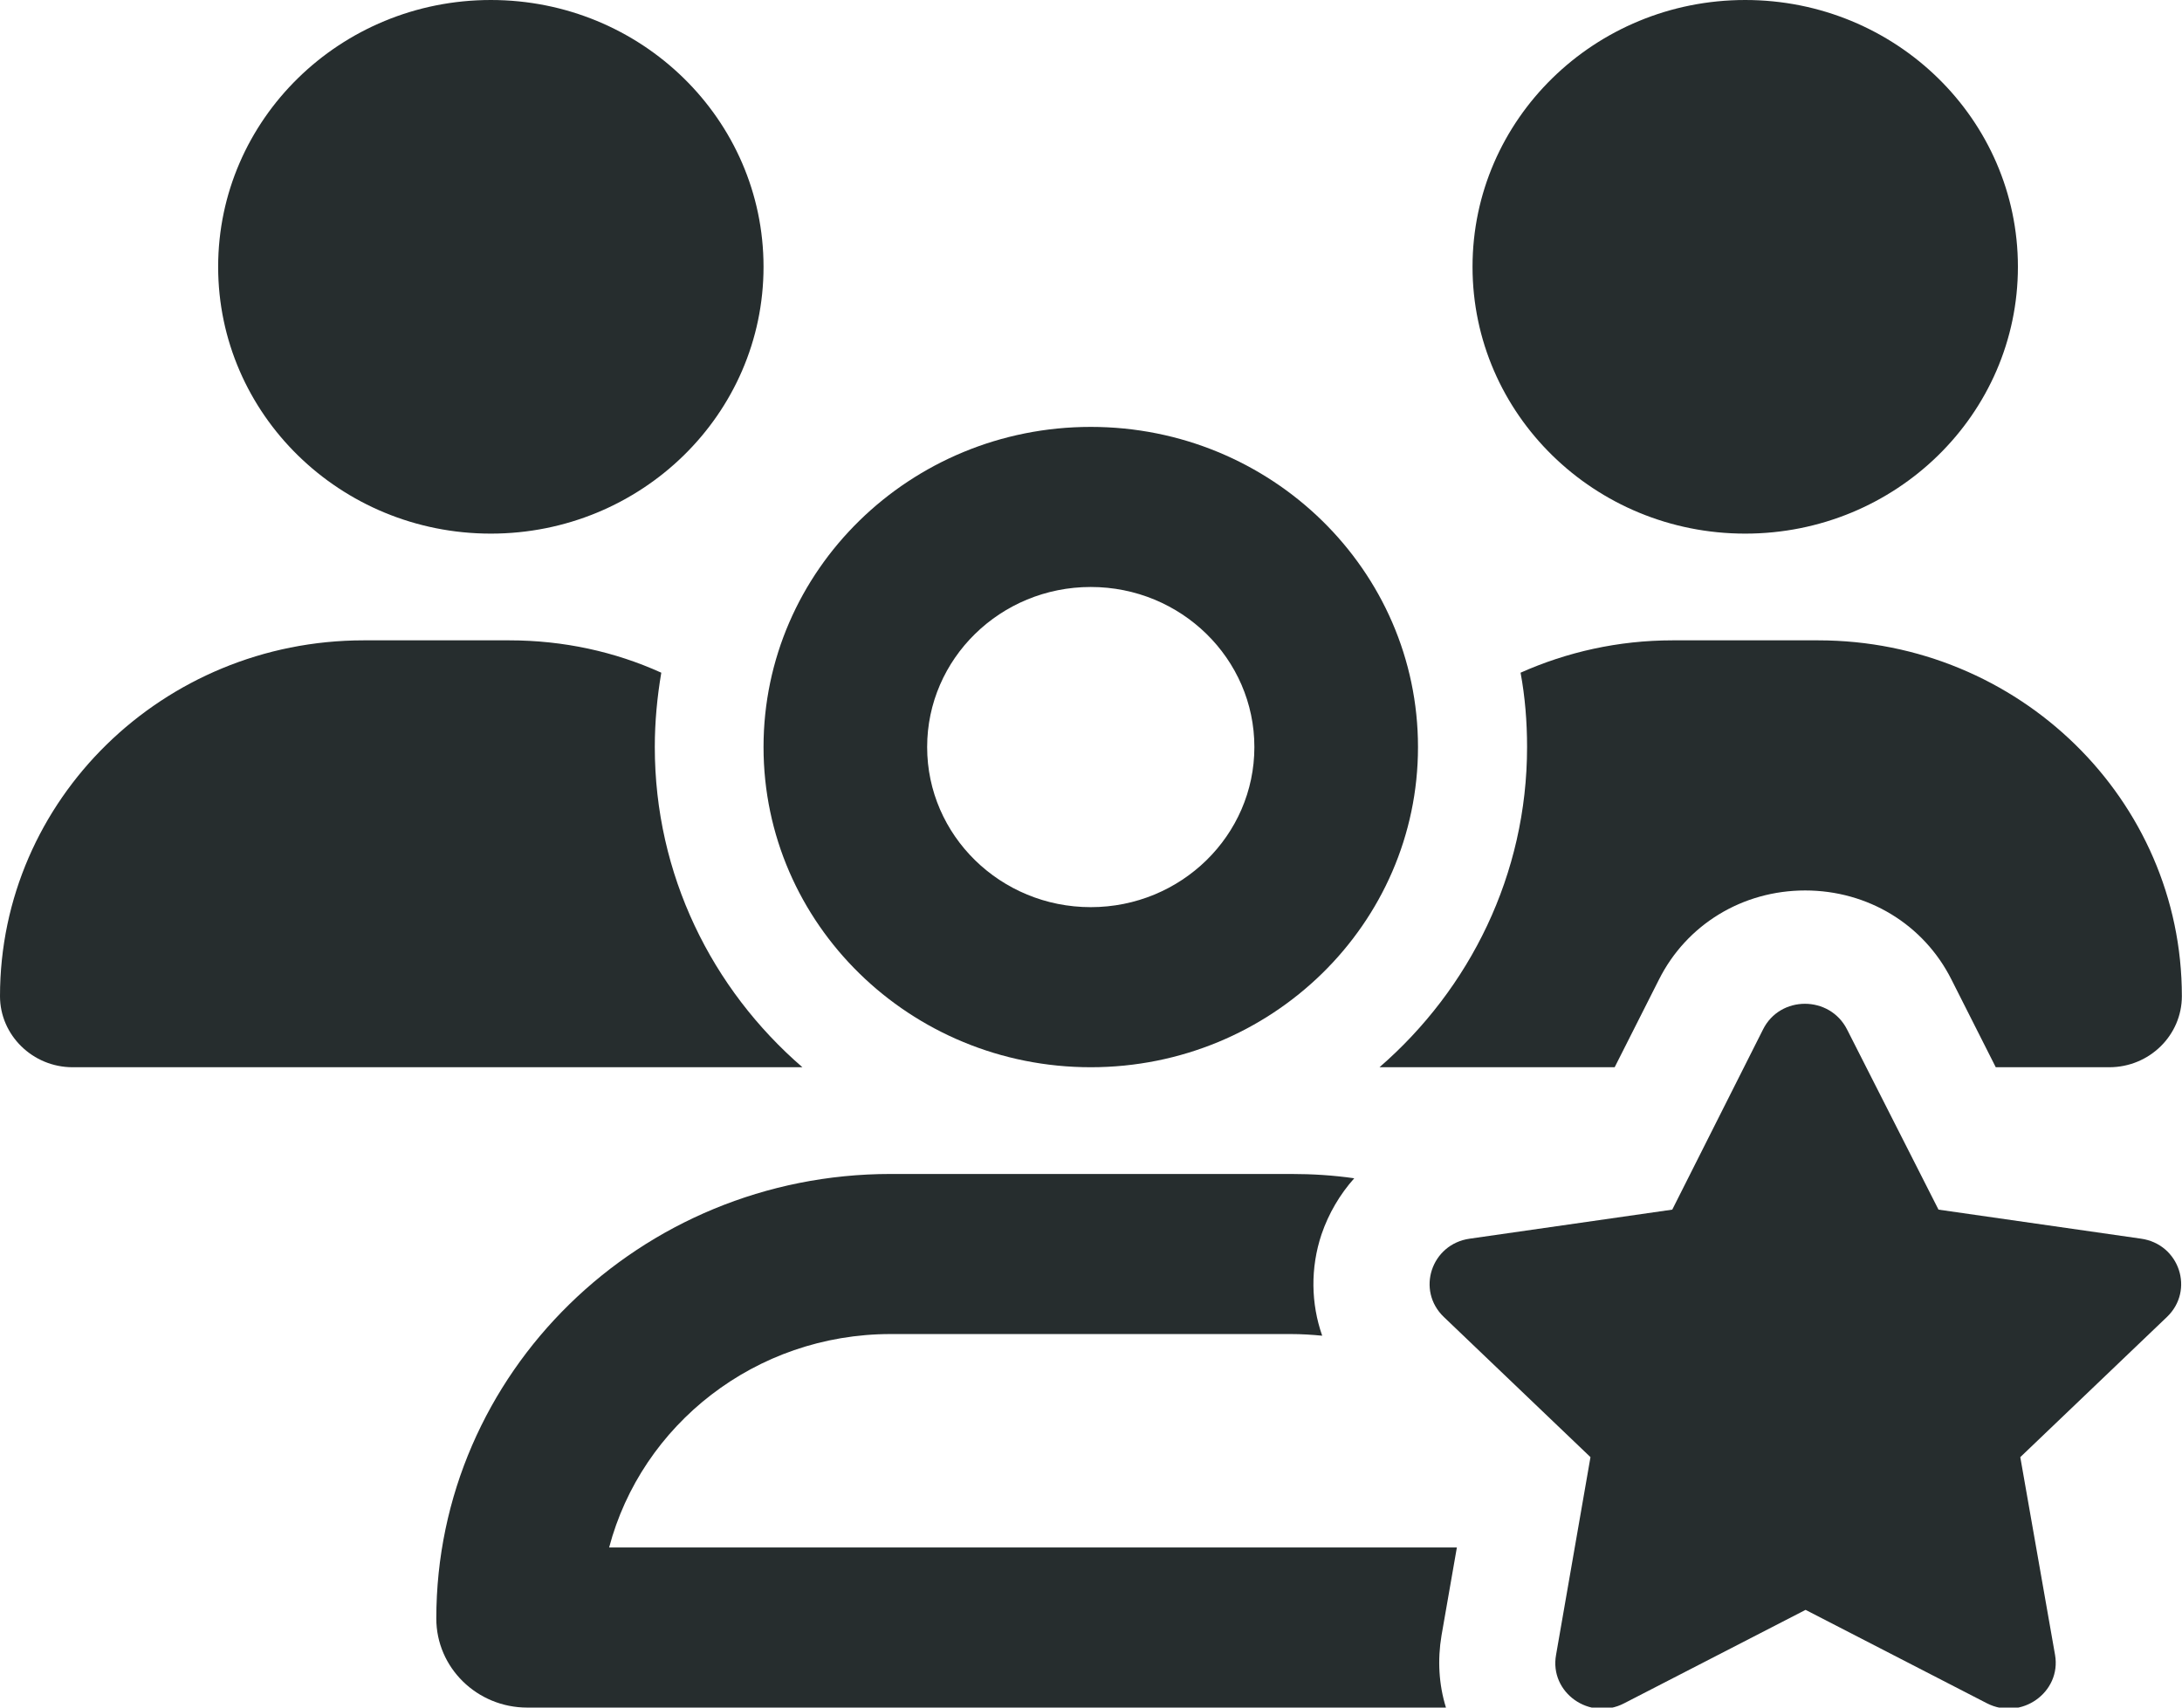
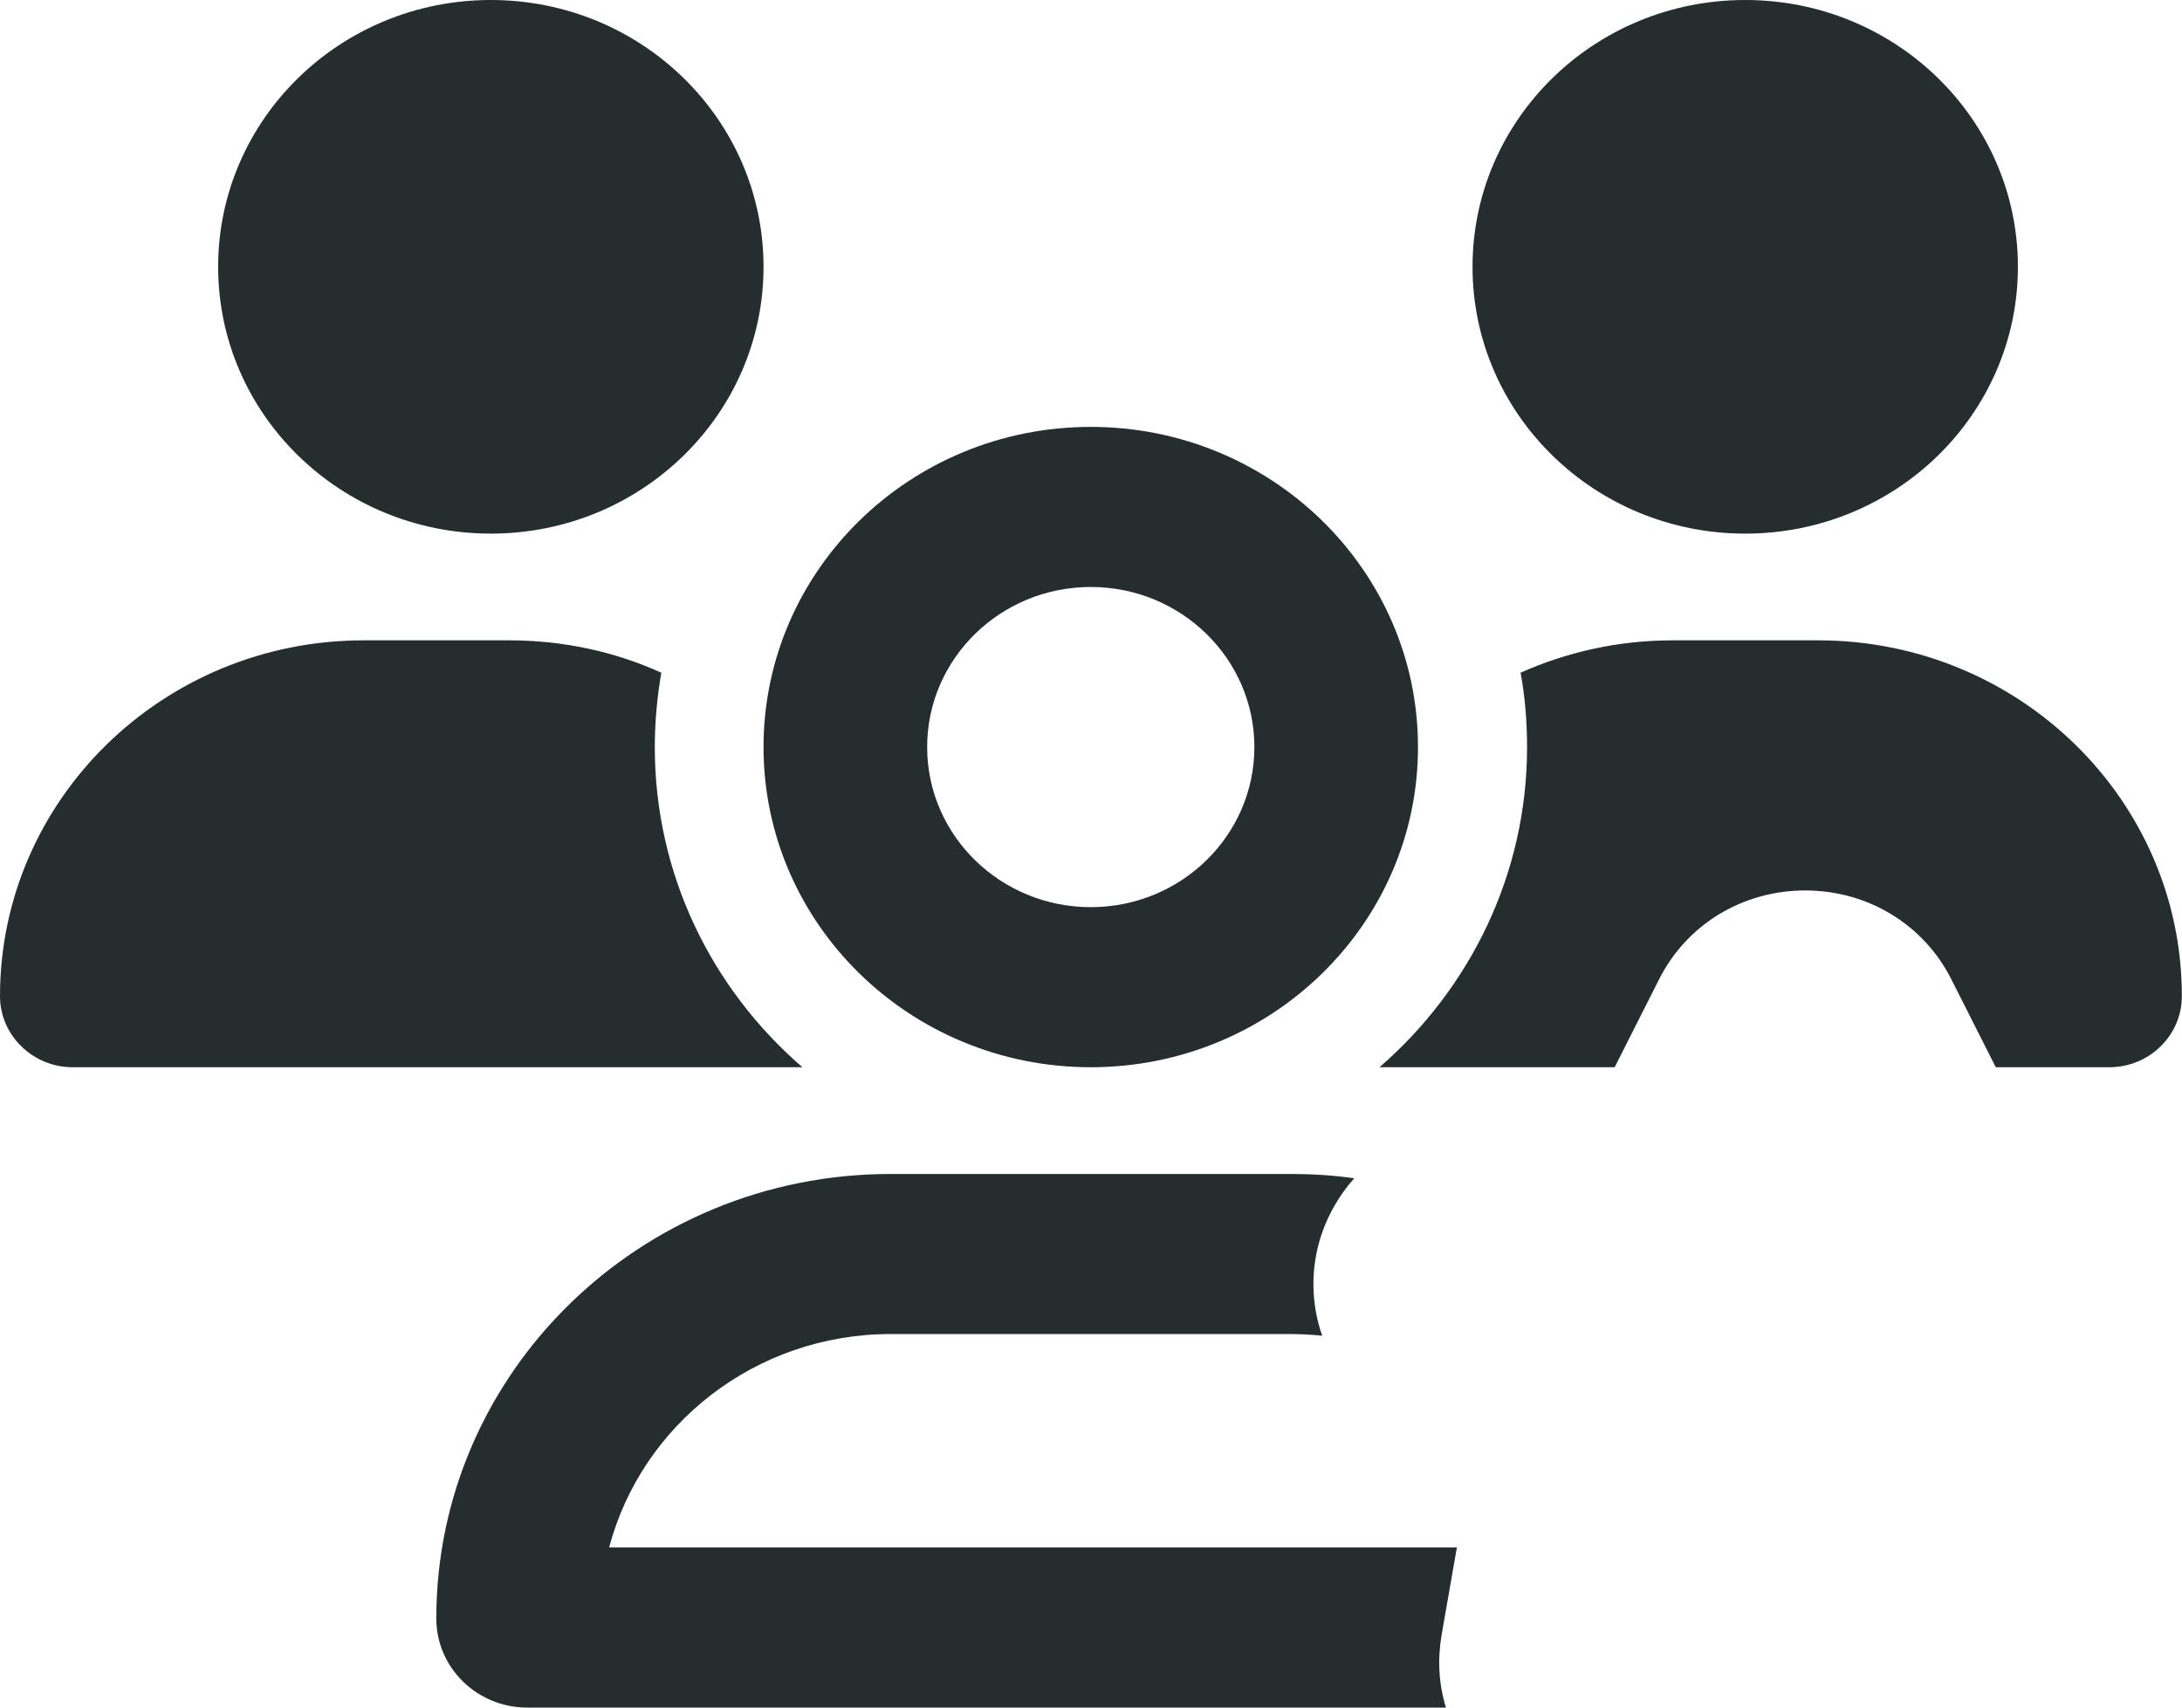
<svg xmlns="http://www.w3.org/2000/svg" width="46" height="36" xml:space="preserve" overflow="hidden">
  <defs>
    <clipPath id="clip0">
      <rect x="166" y="228" width="46" height="36" />
    </clipPath>
  </defs>
  <g clip-path="url(#clip0)" transform="translate(-166 -228)">
-     <path d="M34.502 13.5C33.384 13.5 32.323 13.746 31.366 14.182 31.458 14.688 31.5 15.216 31.5 15.75 31.5 18.436 30.319 20.848 28.456 22.5 28.47 22.5 28.484 22.5 28.498 22.5L28.505 22.5 33.307 22.5 34.221 20.651C34.791 19.491 35.944 18.773 37.237 18.773 38.531 18.773 39.684 19.491 40.254 20.651L41.168 22.5 43.509 22.5C44.339 22.5 45.007 21.825 45.007 21.002 45.007 16.861 41.646 13.5 37.505 13.5L34.502 13.5Z" fill="#262D2E" transform="matrix(1.022 0 0 1 166 228)" />
+     <path d="M34.502 13.5C33.384 13.5 32.323 13.746 31.366 14.182 31.458 14.688 31.5 15.216 31.5 15.75 31.5 18.436 30.319 20.848 28.456 22.5 28.47 22.5 28.484 22.5 28.498 22.5L28.505 22.5 33.307 22.5 34.221 20.651C34.791 19.491 35.944 18.773 37.237 18.773 38.531 18.773 39.684 19.491 40.254 20.651L41.168 22.5 43.509 22.5C44.339 22.5 45.007 21.825 45.007 21.002 45.007 16.861 41.646 13.5 37.505 13.5L34.502 13.5" fill="#262D2E" transform="matrix(1.022 0 0 1 166 228)" />
    <path d="M41.625 5.625C41.625 8.732 39.107 11.25 36 11.25 32.893 11.25 30.375 8.732 30.375 5.625 30.375 2.518 32.893 -9.99201e-16 36-1.9984e-15 39.107-3.9968e-15 41.625 2.518 41.625 5.625Z" fill="#262D2E" transform="matrix(1.022 0 0 1 166 228)" />
    <path d="M22.5 22.5C26.227 22.5 29.25 19.477 29.25 15.75 29.25 12.023 26.227 9 22.5 9 18.773 9 15.75 12.023 15.75 15.75 15.75 19.477 18.773 22.5 22.5 22.5ZM22.5 12.375C24.363 12.375 25.875 13.887 25.875 15.75 25.875 17.613 24.363 19.125 22.5 19.125 20.637 19.125 19.125 17.613 19.125 15.75 19.125 13.887 20.637 12.375 22.5 12.375Z" fill="#262D2E" transform="matrix(1.022 0 0 1 166 228)" />
    <path d="M16.552 22.5C14.681 20.848 13.507 18.436 13.507 15.75 13.507 15.216 13.556 14.695 13.641 14.182 12.684 13.739 11.623 13.5 10.505 13.5L7.502 13.5C3.361 13.5 0 16.861 0 21.002 0 21.825 0.675 22.5 1.498 22.5L16.502 22.5C16.516 22.5 16.53 22.5 16.552 22.5Z" fill="#262D2E" transform="matrix(1.022 0 0 1 166 228)" />
    <path d="M29.735 34.481 30.052 32.625 12.565 32.625C13.233 30.038 15.581 28.125 18.373 28.125L26.627 28.125C26.845 28.125 27.063 28.139 27.274 28.16 27.042 27.485 27.028 26.733 27.26 26.023 27.408 25.58 27.64 25.179 27.935 24.841 27.506 24.778 27.07 24.75 26.627 24.75L18.373 24.75C13.198 24.75 9 28.948 9 34.123 9 35.156 9.837 36 10.877 36L29.827 36C29.679 35.515 29.651 34.995 29.735 34.481Z" fill="#262D2E" transform="matrix(1.022 0 0 1 166 228)" />
    <path d="M15.75 5.625C15.75 8.732 13.232 11.25 10.125 11.25 7.018 11.25 4.5 8.732 4.5 5.625 4.5 2.518 7.018 -9.99201e-16 10.125-1.9984e-15 13.232-3.9968e-15 15.75 2.518 15.75 5.625Z" fill="#262D2E" transform="matrix(1.022 0 0 1 166 228)" />
-     <path d="M38.102 21.706C37.744 20.981 36.717 20.981 36.366 21.706L34.495 25.502 30.319 26.114C29.524 26.227 29.208 27.204 29.784 27.766L32.808 30.72 32.098 34.889C31.957 35.684 32.794 36.288 33.504 35.909L37.245 33.94 40.985 35.909C41.695 36.281 42.525 35.677 42.391 34.889L41.674 30.72 44.698 27.766C45.274 27.204 44.958 26.227 44.163 26.114L39.987 25.502 38.102 21.706 38.102 21.706Z" fill="#262D2E" transform="matrix(1.022 0 0 1 166 228)" />
  </g>
</svg>